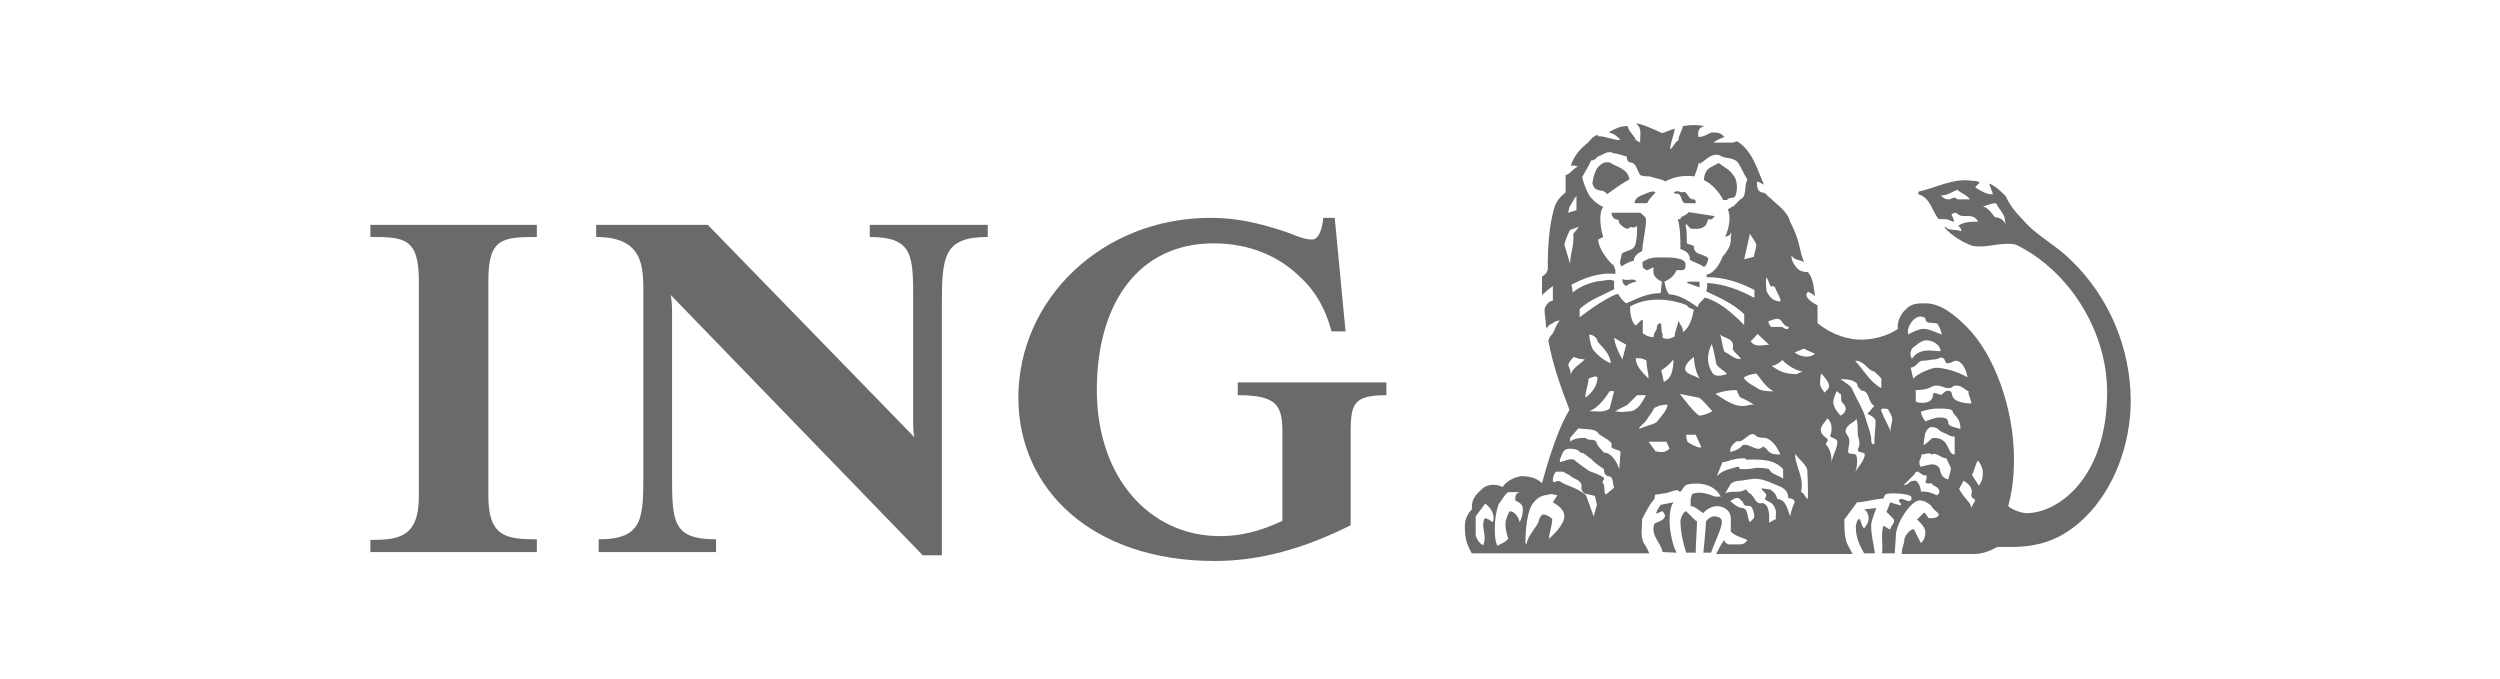
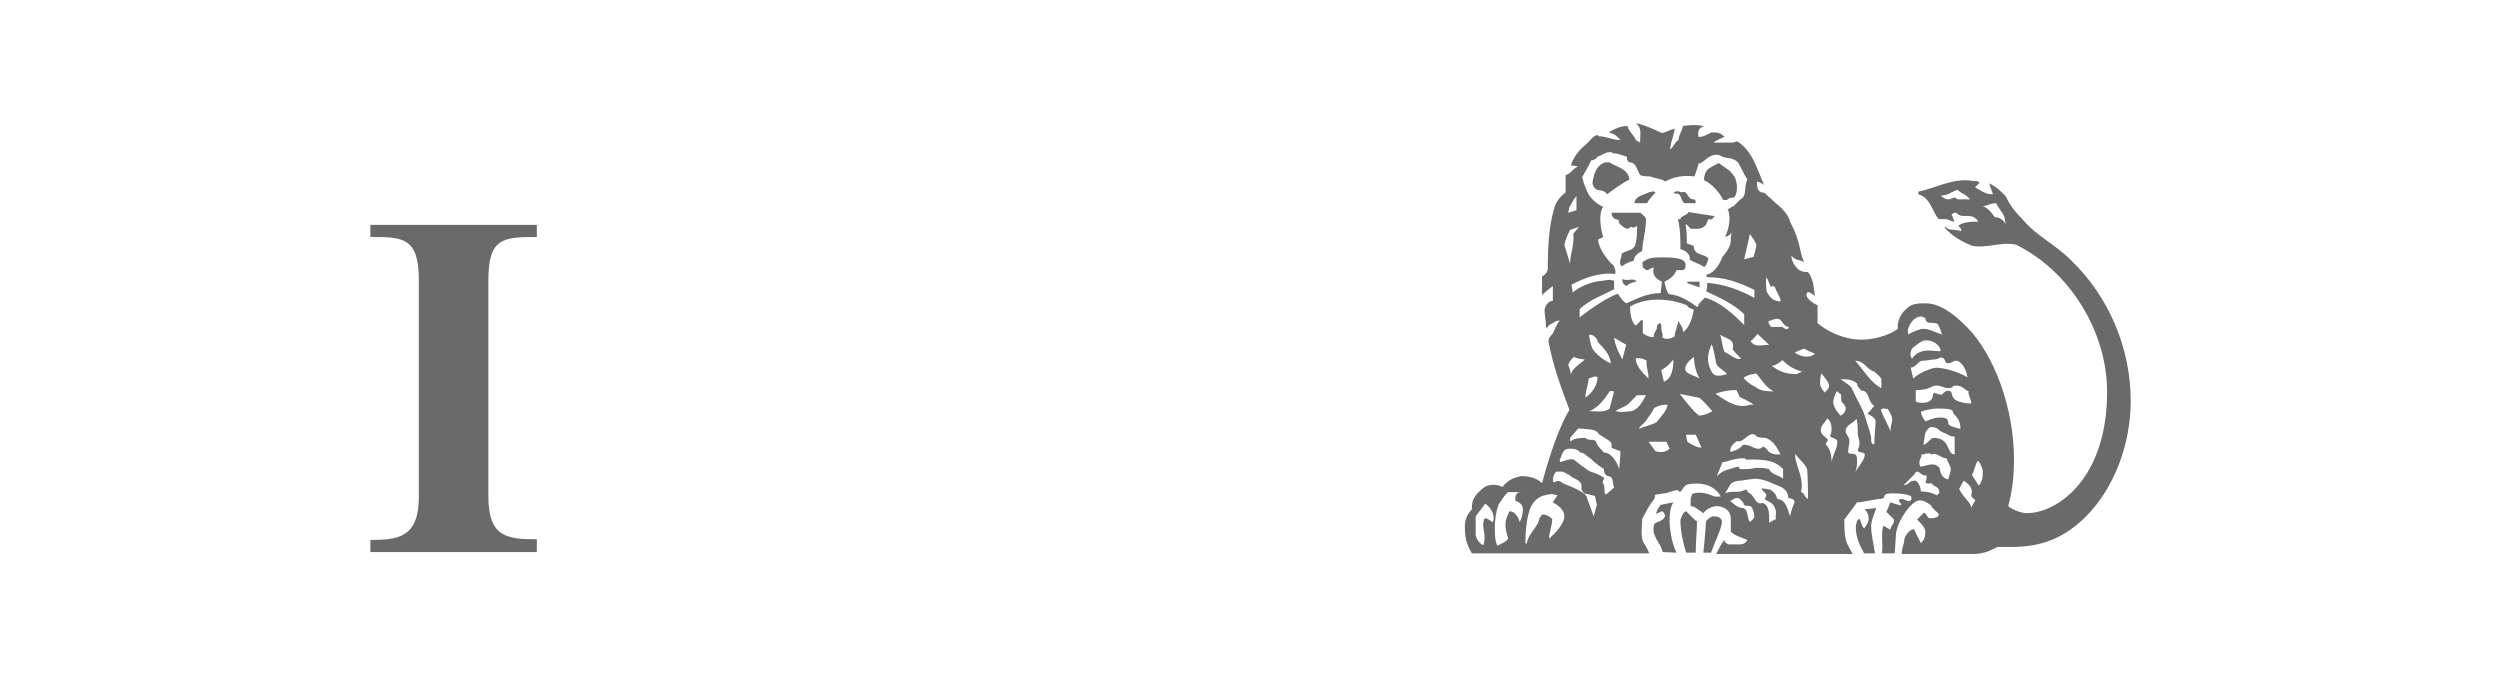
<svg xmlns="http://www.w3.org/2000/svg" width="162" height="44" viewBox="0 0 162 44" fill="none">
-   <rect width="162" height="44" fill="white" />
  <path d="M106.04 18.25C105.874 17.96 105.502 18.25 105.13 18.084C105.13 18.25 105.13 18.374 105.378 18.539C105.585 18.332 105.998 18.25 106.04 18.25ZM106.66 14.241C106.66 14.075 106.494 13.951 106.288 13.786H104.593H104.428C104.428 14.075 104.634 14.241 104.882 14.241C104.882 14.571 105.13 14.613 105.172 14.695C105.42 14.861 105.461 14.861 105.709 14.695C105.957 14.861 105.998 14.571 106.081 14.695C106.081 15.15 106.081 15.357 105.998 15.729C105.916 16.266 105.461 16.183 105.089 16.431C105.089 16.679 104.841 17.051 105.089 17.258C105.337 17.093 105.461 17.01 105.874 16.886C105.874 16.638 106.081 16.431 106.412 16.266C106.453 15.563 106.66 14.902 106.66 14.241ZM110.131 18.622V18.25H109.387L109.305 18.332L110.131 18.622ZM105.585 11.637C105.502 10.893 104.676 10.81 104.304 10.521H104.014C103.394 10.728 103.27 11.348 103.188 11.885C103.394 12.588 103.849 12.133 104.138 12.588C104.469 12.34 105.213 11.802 105.585 11.637ZM107.279 12.464C107.114 12.298 106.66 12.546 106.453 12.629C106.164 12.712 105.916 12.918 105.916 13.166H106.742C106.825 12.918 107.155 12.629 107.279 12.464ZM111.04 14.075C111.04 14.075 111.206 14.075 111.04 13.993L109.429 13.745C109.263 13.993 108.891 13.993 108.891 14.2H108.726C108.891 14.819 108.891 15.481 108.891 16.142C109.181 16.225 109.511 16.39 109.511 16.845C109.801 17.01 110.131 17.093 110.421 17.299C110.586 17.216 110.627 17.01 110.71 16.762C110.421 16.39 109.759 16.597 109.759 15.935L109.305 15.77C109.305 15.315 109.305 14.902 109.222 14.571L109.305 14.53C109.305 14.571 109.387 14.654 109.553 14.819C109.842 14.819 110.173 14.902 110.462 14.654C110.627 14.571 110.627 14.2 110.751 14.2C110.834 14.241 110.958 14.241 111.04 14.075ZM109.883 13.166C109.883 12.918 109.801 12.918 109.718 12.918C109.346 12.918 109.346 12.298 109.015 12.464C108.85 12.464 108.726 12.298 108.478 12.464C108.478 12.546 108.478 12.546 108.643 12.546C109.015 12.546 108.891 13.084 109.181 13.166H109.883ZM112.446 12.712C112.611 12.34 112.611 11.637 112.28 11.306C112.115 11.017 111.743 10.852 111.371 10.562L110.834 10.852C110.545 11.017 110.421 11.306 110.421 11.678C110.916 11.885 111.454 12.505 111.66 12.96H111.908C112.115 12.712 112.28 12.918 112.446 12.712ZM96.74 33.831C96.658 33.831 96.451 33.583 96.203 33.583C95.996 34.038 96.203 34.368 96.203 34.864C96.203 35.112 96.12 35.319 96.12 35.319C95.996 35.319 95.707 35.03 95.624 34.699V33.459L96.244 32.633C96.74 33.005 96.864 33.459 96.74 33.831ZM98.683 33.005C98.683 33.294 98.6 33.624 98.476 33.831C98.394 33.542 98.187 33.129 97.815 33.129C97.526 33.748 97.443 33.955 97.732 34.906C97.526 35.154 97.36 35.195 97.03 35.36C96.864 35.071 96.864 34.534 96.864 34.203C96.864 33.666 96.947 33.129 97.112 32.674C97.319 32.426 97.484 32.054 97.732 31.889H98.559C98.187 31.889 98.187 32.219 98.187 32.426C98.394 32.55 98.683 32.633 98.683 33.005ZM101.369 33.459C101.369 34.079 100.377 34.906 100.377 34.906C100.377 34.534 100.584 34.079 100.584 33.624C100.584 33.624 100.295 33.335 99.964 33.335C99.757 33.501 99.757 33.624 99.675 33.872C99.427 34.327 98.972 34.782 98.931 35.236C98.848 35.236 98.848 35.154 98.848 35.154C98.848 34.41 98.931 33.087 99.385 32.55C99.757 32.095 100.088 32.095 100.543 32.013L100.915 32.095L100.625 32.55C100.915 32.715 101.369 33.005 101.369 33.459ZM103.477 32.715L103.27 33.459L102.775 32.095C102.155 31.558 101.452 31.475 101.08 31.186C100.791 31.103 100.791 31.351 100.625 31.186C100.625 31.021 100.625 30.814 100.832 30.566H101.287L101.741 30.814C101.948 31.062 102.485 31.062 102.485 31.517C102.485 31.599 102.403 31.682 102.651 31.971L103.353 32.137L103.477 32.715ZM104.593 31.599L104.056 32.054C103.89 31.889 104.056 31.517 103.849 31.269C103.849 31.103 104.014 31.021 103.932 30.979C103.849 30.814 102.981 30.525 102.981 30.525C102.692 30.318 102.32 30.07 101.989 29.781C101.7 29.698 101.452 29.863 101.08 29.946V29.781C101.245 29.45 101.245 29.078 101.7 29.078C101.907 29.078 102.237 29.078 102.403 29.326C102.692 29.326 102.857 29.616 103.064 29.698C103.394 30.07 103.725 30.235 103.932 30.401C103.932 30.649 104.014 30.773 104.18 30.855C104.593 30.855 104.469 31.31 104.593 31.599ZM105.006 29.244C105.006 29.491 104.924 30.401 104.924 30.401C104.758 29.863 104.386 29.326 103.932 29.326C103.725 29.078 103.477 28.872 103.436 28.623C103.229 28.376 103.023 28.623 102.733 28.376C102.444 28.376 102.031 28.376 101.741 28.623V28.376L102.279 27.756C102.816 27.838 103.436 27.756 103.601 28.128C103.973 28.376 104.386 28.582 104.428 28.747V28.995C104.51 29.078 104.841 29.161 105.006 29.244ZM104.593 25.358L104.304 26.474C103.932 26.764 103.394 26.64 102.981 26.64C103.518 26.474 104.014 25.813 104.304 25.358C104.386 25.317 104.469 25.358 104.593 25.358ZM103.518 24.449C103.518 24.739 103.394 25.152 103.023 25.524C102.94 25.607 102.733 25.772 102.733 25.772C102.733 25.317 102.94 24.904 102.94 24.532C103.188 24.449 103.394 24.325 103.518 24.449ZM102.692 23.292C102.32 23.664 101.907 23.829 101.783 24.284C101.783 24.036 101.7 23.829 101.617 23.664C101.7 23.375 101.907 23.209 101.989 23.127C102.237 23.251 102.361 23.251 102.692 23.292ZM108.189 29.078C107.899 29.326 107.651 29.326 107.279 29.244L106.825 28.623H107.982L108.189 29.078ZM106.66 25.607C106.412 26.061 106.205 26.474 105.75 26.64C105.502 26.64 105.13 26.764 104.676 26.64C104.924 26.474 105.13 26.433 105.461 26.226L106.081 25.607H106.66ZM113.644 33.583L113.396 33.831C113.19 33.583 113.314 33.005 112.942 32.922C112.57 32.922 112.239 32.55 112.115 32.467L112.404 32.302C112.404 32.302 112.57 32.219 112.694 32.302C112.859 32.467 112.983 32.508 112.983 32.674C113.148 32.88 113.355 32.674 113.52 32.88C113.644 33.129 113.727 33.459 113.644 33.583ZM108.065 26.226C107.982 26.64 107.775 26.805 107.362 27.342C107.155 27.508 106.66 27.59 106.205 27.797C106.288 27.549 106.494 27.508 106.66 27.26C106.825 27.012 107.114 26.64 107.197 26.433C107.61 26.226 107.734 26.226 108.065 26.226ZM104.386 23.54C103.932 23.375 103.394 22.92 103.188 22.589C103.064 22.3 102.981 21.887 102.981 21.68C103.27 21.68 103.477 21.928 103.518 22.052V22.135C103.932 22.589 104.304 22.92 104.386 23.54ZM110.255 28.995H110.09C110.007 28.995 109.47 28.747 109.346 28.623C109.263 28.376 109.263 28.169 109.263 28.169H109.883L110.255 28.995ZM116.289 32.55C116.207 32.715 116.041 33.17 116 33.459C115.835 33.005 115.711 32.343 115.173 32.343C115.091 32.054 115.008 31.93 114.719 31.723L114.14 31.641C114.223 31.93 114.636 31.93 114.347 32.343C114.636 32.55 114.884 32.55 115.008 32.922C115.173 33.17 115.008 33.459 115.091 33.624L114.636 33.872C114.636 33.501 114.719 32.757 114.223 32.591C113.768 32.757 113.686 32.137 113.396 31.971C113.231 31.971 113.231 31.599 113.024 31.765C112.652 31.971 112.198 31.765 111.784 31.971L112.156 31.351C112.446 31.103 112.776 31.186 113.066 31.103L113.686 31.021C114.306 31.021 114.801 31.31 115.421 31.558C115.711 31.723 115.876 31.93 115.876 32.261C116 32.302 116.289 32.302 116.289 32.55ZM105.378 22.341L105.13 23.292C104.882 22.837 104.676 22.424 104.593 21.887L105.378 22.341ZM106.825 24.532C106.37 24.077 105.998 23.705 105.998 23.209C106.246 23.209 106.453 23.209 106.701 23.375C106.66 23.747 106.825 24.077 106.825 24.532ZM115.545 31.021C115.256 30.773 114.801 30.773 114.636 30.401C114.347 30.318 114.14 30.318 113.768 30.318C113.479 30.401 113.066 30.401 112.776 30.401C112.694 30.401 112.776 30.318 112.611 30.235C112.156 30.401 111.702 30.401 111.247 30.855L111.619 29.946C111.908 29.946 112.156 29.781 112.322 29.781C112.611 29.698 112.859 29.698 113.107 29.698V29.781C113.934 29.781 114.925 29.698 115.545 30.401V31.021ZM110.958 26.64C110.792 26.764 110.379 26.929 110.09 26.929C109.635 26.557 109.346 26.144 108.85 25.524L110.09 25.772C110.338 25.896 110.751 26.433 110.958 26.64ZM108.437 23.292C108.437 23.829 108.354 24.532 107.817 24.739L107.651 23.995C107.899 23.829 108.106 23.705 108.437 23.292ZM115.38 29.45C115.008 29.45 114.677 29.45 114.471 29.078C114.388 29.078 114.264 28.83 114.182 28.995C113.81 29.285 113.438 28.747 112.942 28.83C112.735 29.078 112.487 29.202 112.115 29.285V29.202C112.115 28.995 112.28 28.747 112.57 28.582C113.024 28.747 113.396 27.756 113.851 28.293C114.058 28.376 114.306 28.376 114.43 28.376C115.008 28.623 115.173 29.078 115.38 29.45ZM117.157 32.302H117.075C116.909 32.054 116.827 31.889 116.703 31.889C116.909 31.062 116.455 30.359 116.331 29.657V29.409C116.579 29.781 117.157 30.194 117.116 30.566C117.157 31.31 117.157 31.93 117.157 32.302ZM110.131 24.532C109.759 24.284 109.057 24.243 109.222 23.747C109.387 23.375 109.594 23.292 109.759 23.127C109.801 23.705 109.883 24.077 110.131 24.532ZM102.32 14.695L101.948 15.15C102.031 15.894 101.741 16.431 101.741 17.093L101.369 15.853C101.452 15.563 101.535 15.274 101.741 14.902L102.32 14.695ZM113.644 26.226H113.396C112.57 26.516 111.867 25.978 111.164 25.524C111.536 25.358 112.074 25.276 112.528 25.276L112.735 25.73C113.024 25.855 113.438 26.061 113.644 26.226ZM109.759 20.068C109.677 20.523 109.511 21.226 109.057 21.515C109.057 21.184 108.891 21.06 108.767 20.812C108.685 20.812 108.767 21.06 108.685 21.06C108.685 21.184 108.519 21.515 108.519 21.804C108.354 21.887 108.065 22.052 107.734 21.887V21.639C107.651 21.474 107.651 21.184 107.651 21.019L107.569 20.936C107.362 21.019 107.362 21.143 107.362 21.308C107.279 21.474 107.155 21.598 107.155 21.846C106.866 21.846 106.701 21.763 106.453 21.598V20.895C106.453 20.73 106.453 20.73 106.37 20.73L105.998 21.102C105.709 20.895 105.626 20.275 105.626 19.862C106.866 19.159 108.395 19.407 109.305 19.779C109.429 19.986 109.594 19.986 109.759 20.068ZM111.908 24.243C111.619 24.325 111.082 24.491 110.916 24.077C110.503 23.375 110.71 22.755 110.916 22.3C111.082 22.713 111.123 23.168 111.206 23.54C111.288 23.829 111.743 23.995 111.908 24.243ZM102.155 13.621L101.617 13.786L101.7 13.414C101.865 13.207 101.907 12.96 102.155 12.712V13.621ZM114.925 25.358C114.595 25.358 114.099 25.358 113.81 25.11C113.355 24.863 113.19 24.739 112.983 24.491C113.272 24.243 113.686 24.243 113.81 24.201C114.099 24.532 114.388 25.069 114.925 25.358ZM112.818 23.251C112.446 23.333 112.115 22.961 111.743 22.796C111.578 22.383 111.578 21.928 111.454 21.68C111.743 21.928 112.446 21.928 112.28 22.589C112.28 22.755 112.57 22.92 112.818 23.251ZM119.058 28.623C119.058 29.078 118.769 29.45 118.686 29.946C118.686 29.491 118.604 29.119 118.315 28.789C118.315 28.623 118.521 28.623 118.397 28.417C118.397 28.417 117.984 28.169 117.984 27.88C117.984 27.59 118.273 27.342 118.397 27.136C118.397 27.053 118.686 27.301 118.686 27.756C118.686 27.838 118.686 28.045 118.604 28.21C118.521 28.376 119.058 28.376 119.058 28.623ZM120.836 29.45C120.836 29.822 120.381 30.277 120.216 30.607C120.381 30.235 120.381 29.45 120.216 29.45C120.05 29.367 119.761 29.45 119.761 29.285C119.761 29.037 119.844 28.747 119.844 28.582C119.844 28.293 119.596 28.128 119.596 27.962C119.596 27.508 120.133 27.425 120.298 27.136C120.381 27.425 120.381 27.756 120.381 28.128C120.381 28.293 120.629 28.747 120.381 29.119C120.381 29.409 120.836 29.244 120.836 29.45ZM114.636 22.341C114.223 22.341 113.686 22.548 113.438 22.093C113.603 22.011 113.727 21.804 113.892 21.639L114.636 22.341ZM116.785 24.077L116.413 24.243C115.587 24.243 115.215 23.995 114.801 23.705C115.091 23.705 115.504 23.333 115.504 23.333C115.835 23.705 116.372 23.995 116.785 24.077ZM113.644 19.283C112.735 18.787 111.743 18.415 110.627 18.332C110.627 18.539 110.627 18.787 110.545 18.87C111.412 19.283 112.28 19.655 113.024 20.358V21.06C112.239 20.275 111.412 19.531 110.462 19.283C110.379 19.448 110.09 19.572 110.007 19.903C109.47 19.531 108.85 19.118 108.23 19.076C107.982 19.076 107.858 18.25 107.858 18.25C108.23 18.084 108.478 17.878 108.643 17.506H108.974C109.222 17.506 109.222 17.34 109.222 17.134C109.222 16.679 108.23 16.679 107.775 16.679C107.238 16.679 106.866 16.679 106.536 16.927C106.37 16.927 106.453 17.175 106.453 17.299C106.453 17.382 106.701 17.506 106.701 17.506C106.866 17.506 106.99 17.34 107.155 17.34C107.073 17.795 107.238 18.043 107.693 18.25L107.61 18.994C106.701 18.994 106.081 19.366 105.378 19.655C105.13 19.49 105.006 19.283 104.841 19.035C103.932 19.324 102.361 20.564 102.361 20.564V20.027C103.023 19.407 103.89 19.118 104.593 18.746V18.208C104.304 18.043 103.973 18.208 103.684 18.208C103.023 18.291 102.361 18.58 101.907 18.952C101.907 18.746 101.824 18.456 101.824 18.456C102.651 18.002 103.684 17.63 104.676 17.754V17.506C104.593 17.34 104.593 17.134 104.469 17.134C104.014 16.679 103.56 15.977 103.56 15.522L103.89 15.357C103.725 14.902 103.56 13.786 103.89 13.414C103.436 13.207 103.023 12.794 102.899 12.505C102.733 12.133 102.609 11.885 102.527 11.472C102.775 11.017 102.899 10.852 103.105 10.397C103.229 10.397 103.436 10.315 103.518 10.149C103.89 10.066 104.138 9.695 104.593 9.943C104.882 9.943 105.213 10.108 105.42 10.149C105.42 10.315 105.42 10.397 105.585 10.521C106.04 10.521 106.04 10.976 106.288 11.348C106.494 11.43 106.742 11.43 106.908 11.43C107.362 11.596 107.734 11.596 107.899 11.761C108.519 11.43 109.139 11.348 109.801 11.43C109.883 11.182 110.007 10.893 110.09 10.521C110.173 10.728 110.173 10.521 110.297 10.521C110.586 10.315 110.916 9.901 111.454 10.066C111.743 10.315 112.28 10.149 112.611 10.521C112.818 10.81 112.983 11.265 113.231 11.637C112.983 12.092 113.231 12.712 112.776 12.918L112.322 13.373C112.156 13.373 112.156 13.538 111.95 13.538C112.198 14.075 112.032 14.819 111.784 15.357C111.95 15.274 112.156 15.274 112.156 15.067C112.239 15.15 112.156 15.274 112.156 15.357V15.563C112.156 15.935 111.908 16.307 111.619 16.638C111.454 17.093 111.082 17.712 110.586 17.795V17.96C111.702 17.96 112.611 18.25 113.686 18.787V19.283H113.644ZM119.554 26.64C119.554 26.764 119.306 26.929 119.265 26.929C119.265 26.929 118.893 26.557 118.81 26.185C118.728 25.896 119.017 25.358 119.017 25.358C119.1 25.358 119.182 25.524 119.265 25.524C119.348 25.607 119.265 25.813 119.348 26.061C119.554 26.226 119.678 26.474 119.554 26.64ZM125.671 31.93C125.671 31.971 125.506 32.095 125.506 32.095C125.175 31.93 124.927 31.847 124.473 31.847C124.473 31.558 124.266 31.145 124.101 31.145C123.646 31.145 123.729 31.434 123.357 31.434L124.059 30.731C124.142 30.566 124.142 30.566 124.307 30.566C124.514 30.731 124.597 30.814 124.845 30.814C124.845 30.979 124.845 31.062 124.762 31.269C125.01 31.434 125.134 31.186 125.258 31.434C125.465 31.558 125.671 31.599 125.671 31.93ZM118.521 24.986C118.521 25.235 118.356 25.276 118.232 25.441C118.232 25.441 117.943 25.069 117.943 24.904C117.943 24.615 117.943 24.449 118.025 24.201C118.232 24.449 118.521 24.78 118.521 24.986ZM121.538 27.26C121.538 27.714 121.456 28.252 121.456 28.789C121.249 28.789 121.249 28.623 121.249 28.334C121.166 27.88 121.001 27.508 120.877 27.053C120.712 26.474 120.34 25.937 120.05 25.276C119.968 24.986 119.596 24.821 119.265 24.573C119.637 24.573 120.05 24.573 120.34 24.863C120.34 25.028 120.422 25.11 120.629 25.317C121.166 25.317 121.001 26.02 121.456 26.309C121.249 26.516 121.166 26.681 121.001 26.805C121.208 26.929 121.456 27.012 121.538 27.26ZM117.612 22.92C117.364 23.168 116.785 23.209 116.289 22.837L116.909 22.589C117.157 22.755 117.447 22.837 117.612 22.92ZM115.917 21.184C115.835 21.515 115.545 21.184 115.463 21.184H114.76C114.677 21.06 114.595 20.977 114.595 20.812C114.925 20.73 115.132 20.564 115.38 20.73C115.545 20.977 115.711 21.184 115.917 21.184ZM122.613 27.177C122.613 27.466 122.447 27.714 122.53 28.004C122.365 27.549 122.076 27.094 121.91 26.64C121.91 26.557 121.828 26.557 121.993 26.474C122.076 26.474 122.365 26.474 122.365 26.557C122.447 26.722 122.613 26.929 122.613 27.177ZM126.415 30.318C126.415 30.607 126.332 30.69 126.25 31.062C125.713 30.979 125.713 30.359 125.671 30.318C125.299 29.863 124.803 30.235 124.431 30.235C124.266 29.781 124.514 29.781 124.514 29.45C124.762 29.45 124.969 29.285 125.175 29.45C125.506 29.285 125.754 29.698 126.126 29.698C126.208 29.863 126.374 30.235 126.415 30.318ZM127.986 32.467C127.82 32.715 127.82 32.715 127.738 32.922C127.738 32.55 127.283 32.343 126.952 31.682L127.242 31.145C127.49 31.31 127.779 31.517 127.779 31.889C127.779 31.889 127.696 32.054 127.779 32.219C127.82 32.302 127.986 32.302 127.986 32.467ZM115.38 19.531C114.925 19.531 114.677 19.283 114.471 18.87C114.471 18.622 114.388 18.332 114.471 17.96C114.636 18.25 114.636 18.415 114.76 18.58C115.049 18.415 115.049 18.787 115.132 18.87C115.215 19.076 115.38 19.283 115.38 19.531ZM121.91 25.152C121.208 24.78 120.836 24.077 120.216 23.375C120.836 23.375 121.001 23.995 121.456 24.077C121.621 24.243 121.745 24.325 121.91 24.532V25.152ZM126.663 29.45C126.126 29.45 126.415 28.376 125.299 28.376C125.093 28.376 124.927 28.747 124.638 28.83C124.638 28.747 124.721 28.293 124.721 28.293C124.721 28.128 124.803 27.838 125.093 27.673C125.671 27.673 125.506 27.88 125.961 28.045C126.208 28.128 126.332 28.293 126.663 28.293V29.45ZM128.482 30.483C128.482 30.938 128.482 31.103 128.234 31.475L127.779 30.773C127.944 30.525 127.944 30.235 128.151 29.863C128.275 29.863 128.482 30.401 128.482 30.483ZM113.81 15.894C113.81 15.977 113.644 16.638 113.644 16.638L113.024 16.803L113.396 15.15C113.562 15.439 113.81 15.729 113.81 15.894ZM127.035 27.797C126.787 27.714 126.25 27.632 126.25 27.425C126.25 27.136 126.085 27.053 125.713 27.053C125.423 27.053 125.217 27.136 124.762 27.301C124.762 27.301 124.514 27.012 124.473 26.681C124.638 26.598 125.217 26.474 125.506 26.474C126.002 26.474 126.539 26.474 126.539 26.681C126.58 26.929 127.035 27.012 127.035 27.797ZM127.738 26.144C127.2 26.144 126.663 25.978 126.58 25.772C126.415 25.607 126.58 25.317 126.208 25.317C126.043 25.317 125.837 25.565 125.837 25.565C125.713 25.648 125.258 25.317 125.258 25.565C125.258 25.937 124.969 26.102 124.597 26.102C124.431 26.102 124.307 26.102 124.142 26.02V25.276C125.134 25.276 125.051 24.986 125.506 24.986C125.795 24.986 126.002 25.152 126.25 25.152C126.622 25.152 126.415 24.986 126.787 24.986C127.159 24.986 127.324 25.276 127.572 25.358C127.49 25.524 127.738 25.855 127.738 26.144ZM127.49 24.449C126.87 24.077 125.961 23.829 125.465 23.829C125.175 23.829 124.266 24.201 123.977 24.532L123.811 23.829C124.266 23.747 124.266 23.375 124.597 23.375C124.845 23.375 125.134 23.292 125.341 23.292C125.547 23.292 125.713 23.168 125.754 23.168C126.126 23.168 125.961 23.54 126.208 23.54C126.456 23.54 126.58 23.375 126.746 23.375C127.118 23.375 127.448 23.995 127.49 24.449ZM125.754 22.755C125.341 22.755 125.258 22.713 124.969 22.713C124.597 22.713 124.142 22.837 123.894 23.251C123.729 22.961 123.811 22.796 123.894 22.589C124.142 22.383 124.514 22.052 124.803 22.052C125.341 22.052 125.754 22.424 125.754 22.755ZM125.837 21.68C125.341 21.515 125.051 21.308 124.597 21.308C124.431 21.308 123.77 21.556 123.687 21.68C123.481 21.391 123.853 20.771 124.142 20.606C124.431 20.44 124.597 20.523 124.762 20.606C124.762 21.06 125.258 20.854 125.547 20.977C125.671 21.184 125.754 21.349 125.837 21.68ZM127.655 12.918H126.828C126.663 12.67 126.456 12.918 126.291 12.918C126.126 12.918 126.043 12.918 125.754 12.67C126.208 12.67 126.415 12.464 126.828 12.298C127.118 12.546 127.448 12.629 127.655 12.918ZM129.969 14.53C129.804 14.2 129.515 14.075 129.267 14.075C129.06 13.786 128.73 13.373 128.44 13.373C128.688 13.373 128.978 13.166 129.35 13.166C129.515 13.538 129.804 13.786 129.887 14.075L129.969 14.53ZM109.966 33.748C109.883 33.748 110.049 33.914 109.263 33.129C109.098 33.129 108.891 33.583 108.891 33.748C108.891 34.368 109.057 35.195 109.263 35.815H109.883C109.883 35.112 109.966 34.368 109.966 33.748ZM111.578 33.831C111.578 33.542 111.33 33.459 111.04 33.459C110.875 33.459 110.545 33.707 110.545 33.831C110.545 34.12 110.379 35.815 110.379 35.815H110.875C111.123 35.112 111.578 34.203 111.578 33.831ZM121.58 32.922L120.794 33.005C121.084 33.17 121.084 33.542 121.084 33.624C121.084 33.872 120.918 34.079 120.794 34.244C120.629 34.079 120.629 33.872 120.505 33.624C120.34 33.624 120.257 33.996 120.257 34.162C120.257 34.864 120.546 35.402 120.794 35.856H121.497C121.414 35.236 121.249 34.699 121.249 34.038C121.29 33.583 121.538 33.129 121.58 32.922ZM138.07 25.978C138.07 22.631 136.706 19.283 134.226 16.886C133.152 15.811 131.995 15.315 131.085 14.241C130.631 13.786 130.259 13.332 129.969 12.712C129.598 12.34 129.35 12.092 128.895 11.885C128.978 12.133 129.06 12.34 129.143 12.588H129.06C128.688 12.588 128.316 12.34 127.986 12.133L128.275 11.844C128.192 11.72 127.986 11.72 127.82 11.72C126.58 11.513 125.465 12.174 124.307 12.422V12.588C125.093 12.794 125.217 13.745 125.63 14.2H126.085C126.25 14.2 126.456 14.365 126.622 14.365C126.622 14.2 126.456 13.91 126.456 13.91C126.622 13.745 126.746 13.745 126.911 13.91C127.283 14.158 127.82 13.745 128.192 14.365C127.738 14.365 127.283 14.365 126.911 14.613C126.911 14.695 127.159 14.819 127.076 14.985C126.704 14.819 126.25 14.985 126.085 14.695L126.002 14.737C126.456 15.274 127.159 15.687 127.82 15.935C128.812 16.101 129.639 15.646 130.631 15.853C134.102 17.547 136.541 21.474 136.541 25.4C136.541 31.021 133.317 33.252 131.333 33.252C130.961 33.252 130.341 33.005 130.135 32.798C130.341 32.013 130.507 31.103 130.507 29.739C130.507 26.474 129.226 22.961 127.448 21.184C126.58 20.316 125.713 19.655 124.762 19.655C124.307 19.655 123.853 19.655 123.522 20.027C123.15 20.316 122.902 20.936 122.985 21.308C122.365 21.763 121.373 22.011 120.629 22.011C119.802 22.011 118.728 21.721 117.777 20.936V19.779C117.571 19.696 116.785 19.242 117.157 18.911C117.405 18.994 117.529 19.118 117.612 19.2C117.529 18.704 117.529 18.084 117.157 17.63C116.992 17.63 116.785 17.63 116.537 17.465C116.289 17.216 116.083 16.927 116.083 16.555C116.331 16.927 116.703 16.803 116.909 17.01C116.537 16.101 116.703 15.729 116 14.365C115.835 13.704 115.173 13.29 114.719 12.836C114.471 12.67 114.43 12.464 114.14 12.464C113.851 12.381 113.851 12.009 113.851 11.761C113.934 11.761 114.14 11.885 114.306 11.968C113.851 10.934 113.562 9.777 112.57 9.157L112.28 9.24H111.04C111.206 9.075 111.495 8.992 111.743 8.868C111.495 8.62 111.371 8.579 110.916 8.579C110.71 8.661 110.421 8.868 110.131 8.868H110.049C110.049 8.62 109.966 8.331 110.421 8.165C109.966 8.083 109.594 8.083 109.057 8.165C108.974 8.537 108.767 8.785 108.767 9.075C108.519 9.24 108.478 9.447 108.23 9.695C108.23 9.24 108.478 8.785 108.519 8.331C108.23 8.413 107.817 8.62 107.693 8.62C107.073 8.331 106.329 8 105.998 8C106.453 8.289 106.246 8.827 106.288 9.24L105.998 9.075C105.916 8.785 105.544 8.537 105.461 8.165C105.006 8.165 104.676 8.331 104.304 8.537V8.62C104.552 8.62 104.841 8.868 105.006 9.075C104.469 9.075 104.097 8.827 103.56 8.827C103.56 8.827 103.56 8.744 103.477 8.744C103.27 8.827 103.064 9.033 102.94 9.199C102.403 9.653 102.031 10.025 101.783 10.728C101.948 10.728 102.155 10.728 102.237 10.81C101.948 10.893 101.783 11.265 101.452 11.348V12.464C101.204 12.67 100.915 12.918 100.749 13.373C100.377 14.571 100.295 15.935 100.295 17.465C100.212 17.754 100.047 17.837 99.923 17.919V19.118C99.923 19.118 100.377 18.704 100.625 18.539V19.49C100.336 19.49 100.088 19.862 100.088 20.11C100.088 20.399 100.171 20.73 100.171 21.019C100.171 21.143 100.171 21.143 100.253 21.308C100.253 21.143 100.419 21.019 100.625 20.936C100.625 20.936 100.791 20.771 101.08 20.771C100.832 21.019 100.791 21.308 100.625 21.598L100.419 21.846C100.419 21.846 100.336 22.011 100.336 22.093C100.625 23.664 101.121 25.028 101.7 26.557C101.08 27.549 100.419 29.45 99.923 31.31C99.551 30.938 99.013 30.855 98.559 30.855C98.146 30.938 97.691 31.103 97.36 31.558C96.906 31.31 96.286 31.393 95.996 31.723C95.376 32.261 95.376 32.591 95.376 33.005C95.211 33.17 94.922 33.542 94.922 34.079C94.922 34.782 95.004 35.236 95.376 35.856H106.866C106.784 35.608 106.618 35.319 106.494 35.154C106.288 34.699 106.412 34.079 106.412 33.624C106.66 33.17 106.866 32.715 107.197 32.343C107.279 32.095 107.197 32.095 107.279 32.054L107.817 31.971C108.106 31.971 108.354 31.765 108.726 31.765C108.974 32.095 108.974 31.517 109.346 31.393C110.173 31.227 110.958 31.393 111.412 32.013C111.412 32.095 111.495 32.095 111.495 32.178H111.123C110.71 32.013 110.173 31.806 109.635 32.013C109.635 32.178 109.553 32.178 109.553 32.426V32.798C109.842 32.798 110.09 33.087 110.379 33.252C110.545 33.005 110.958 32.798 111.247 32.798C111.619 32.798 112.156 33.005 112.156 33.624V34.451C112.446 34.74 112.859 34.823 113.231 34.988C113.066 35.278 112.859 35.278 112.611 35.278H111.991C111.908 35.195 111.743 35.195 111.743 34.988C111.495 35.278 111.371 35.608 111.206 35.898H120.05C119.885 35.608 119.761 35.36 119.678 35.195C119.513 34.74 119.513 34.12 119.513 33.666L120.34 32.55C120.794 32.55 121.166 32.385 122.034 32.302C122.2 32.054 122.034 31.971 122.737 31.971C123.274 31.971 123.646 32.054 123.811 32.137C123.894 32.302 123.894 32.302 123.811 32.426C123.646 32.591 123.357 32.261 123.109 32.343C122.943 32.508 123.191 32.55 123.191 32.715C123.357 32.839 122.489 32.55 122.489 32.55C122.489 32.55 122.323 33.005 122.241 33.17C122.241 33.17 122.53 33.459 122.695 33.624C122.861 33.872 122.489 34.079 122.489 34.327C122.323 34.244 122.034 34.038 122.034 34.079C121.869 34.699 122.034 35.236 121.952 35.856H122.778L122.861 34.575C122.943 33.79 123.853 32.426 124.39 32.426C124.679 32.426 124.927 32.591 125.134 32.757C125.258 33.046 125.63 33.211 125.63 33.335C125.63 33.501 125.423 33.583 125.051 33.583C124.886 33.583 124.886 33.335 124.679 33.211L124.225 33.666C124.225 33.666 124.762 34.12 124.762 34.451C124.762 34.823 124.679 34.988 124.473 35.195L124.018 34.286C123.77 34.286 123.398 34.74 123.398 34.988C123.398 35.278 123.233 35.443 123.233 35.898H127.903C128.44 35.898 128.895 35.732 129.432 35.443H130.341C132.243 35.443 133.689 34.906 135.094 33.542C136.996 31.682 138.07 28.789 138.07 25.978ZM108.643 35.815C108.271 35.112 108.189 34.038 108.189 33.831C108.189 33.459 108.189 32.922 108.437 32.55L107.61 32.715C107.403 33.005 107.321 33.17 107.321 33.294L107.693 33.129C107.775 33.129 107.858 33.294 107.899 33.418C107.817 33.79 107.362 33.79 107.197 33.955C106.949 34.74 107.651 35.195 107.734 35.774L108.643 35.815Z" fill="#6A6A6A" />
-   <path d="M87.523 28.624V34.038C84.465 35.567 81.613 36.352 78.72 36.352C70.743 36.352 65.99 31.682 65.99 25.772C65.99 19.366 71.446 14.117 78.43 14.117C80.166 14.117 81.448 14.447 82.811 14.861C83.803 15.15 84.382 15.522 85.002 15.522C85.539 15.522 85.704 14.613 85.746 14.117H86.49L87.192 21.474H86.283C85.911 20.027 85.209 18.828 84.299 18.002C82.853 16.555 80.91 15.77 78.637 15.77C73.843 15.77 71.074 19.572 71.074 25.276C71.074 30.897 74.463 34.74 79.05 34.74C80.373 34.74 81.613 34.451 83.101 33.748V28.086C83.101 26.309 82.811 25.607 80.208 25.607V24.78H89.838V25.607C87.44 25.607 87.523 26.35 87.523 28.624Z" fill="#6A6A6A" />
-   <path d="M61.032 19.655V35.98H59.792L43.466 19.118C43.549 19.572 43.549 19.944 43.549 20.399V30.649C43.549 33.79 43.549 34.947 46.401 34.947V35.774H38.796V34.947C41.689 34.947 41.689 33.583 41.689 30.649V18.994C41.689 17.258 41.689 15.357 38.631 15.357V14.571H45.864L59.254 28.334C59.172 27.962 59.172 27.714 59.172 27.177V19.655C59.172 16.638 59.254 15.357 56.361 15.357V14.571H64.007V15.357C61.197 15.357 61.032 16.555 61.032 19.655Z" fill="#6A6A6A" />
  <path d="M24 35.815V34.988C25.819 34.988 27.141 34.823 27.141 32.178V18.167C27.141 15.398 26.149 15.357 24 15.357V14.571H34.787V15.357C32.555 15.357 31.646 15.439 31.646 18.167V32.137C31.646 34.782 32.803 34.947 34.787 34.947V35.774H24V35.815Z" fill="#6A6A6A" />
</svg>